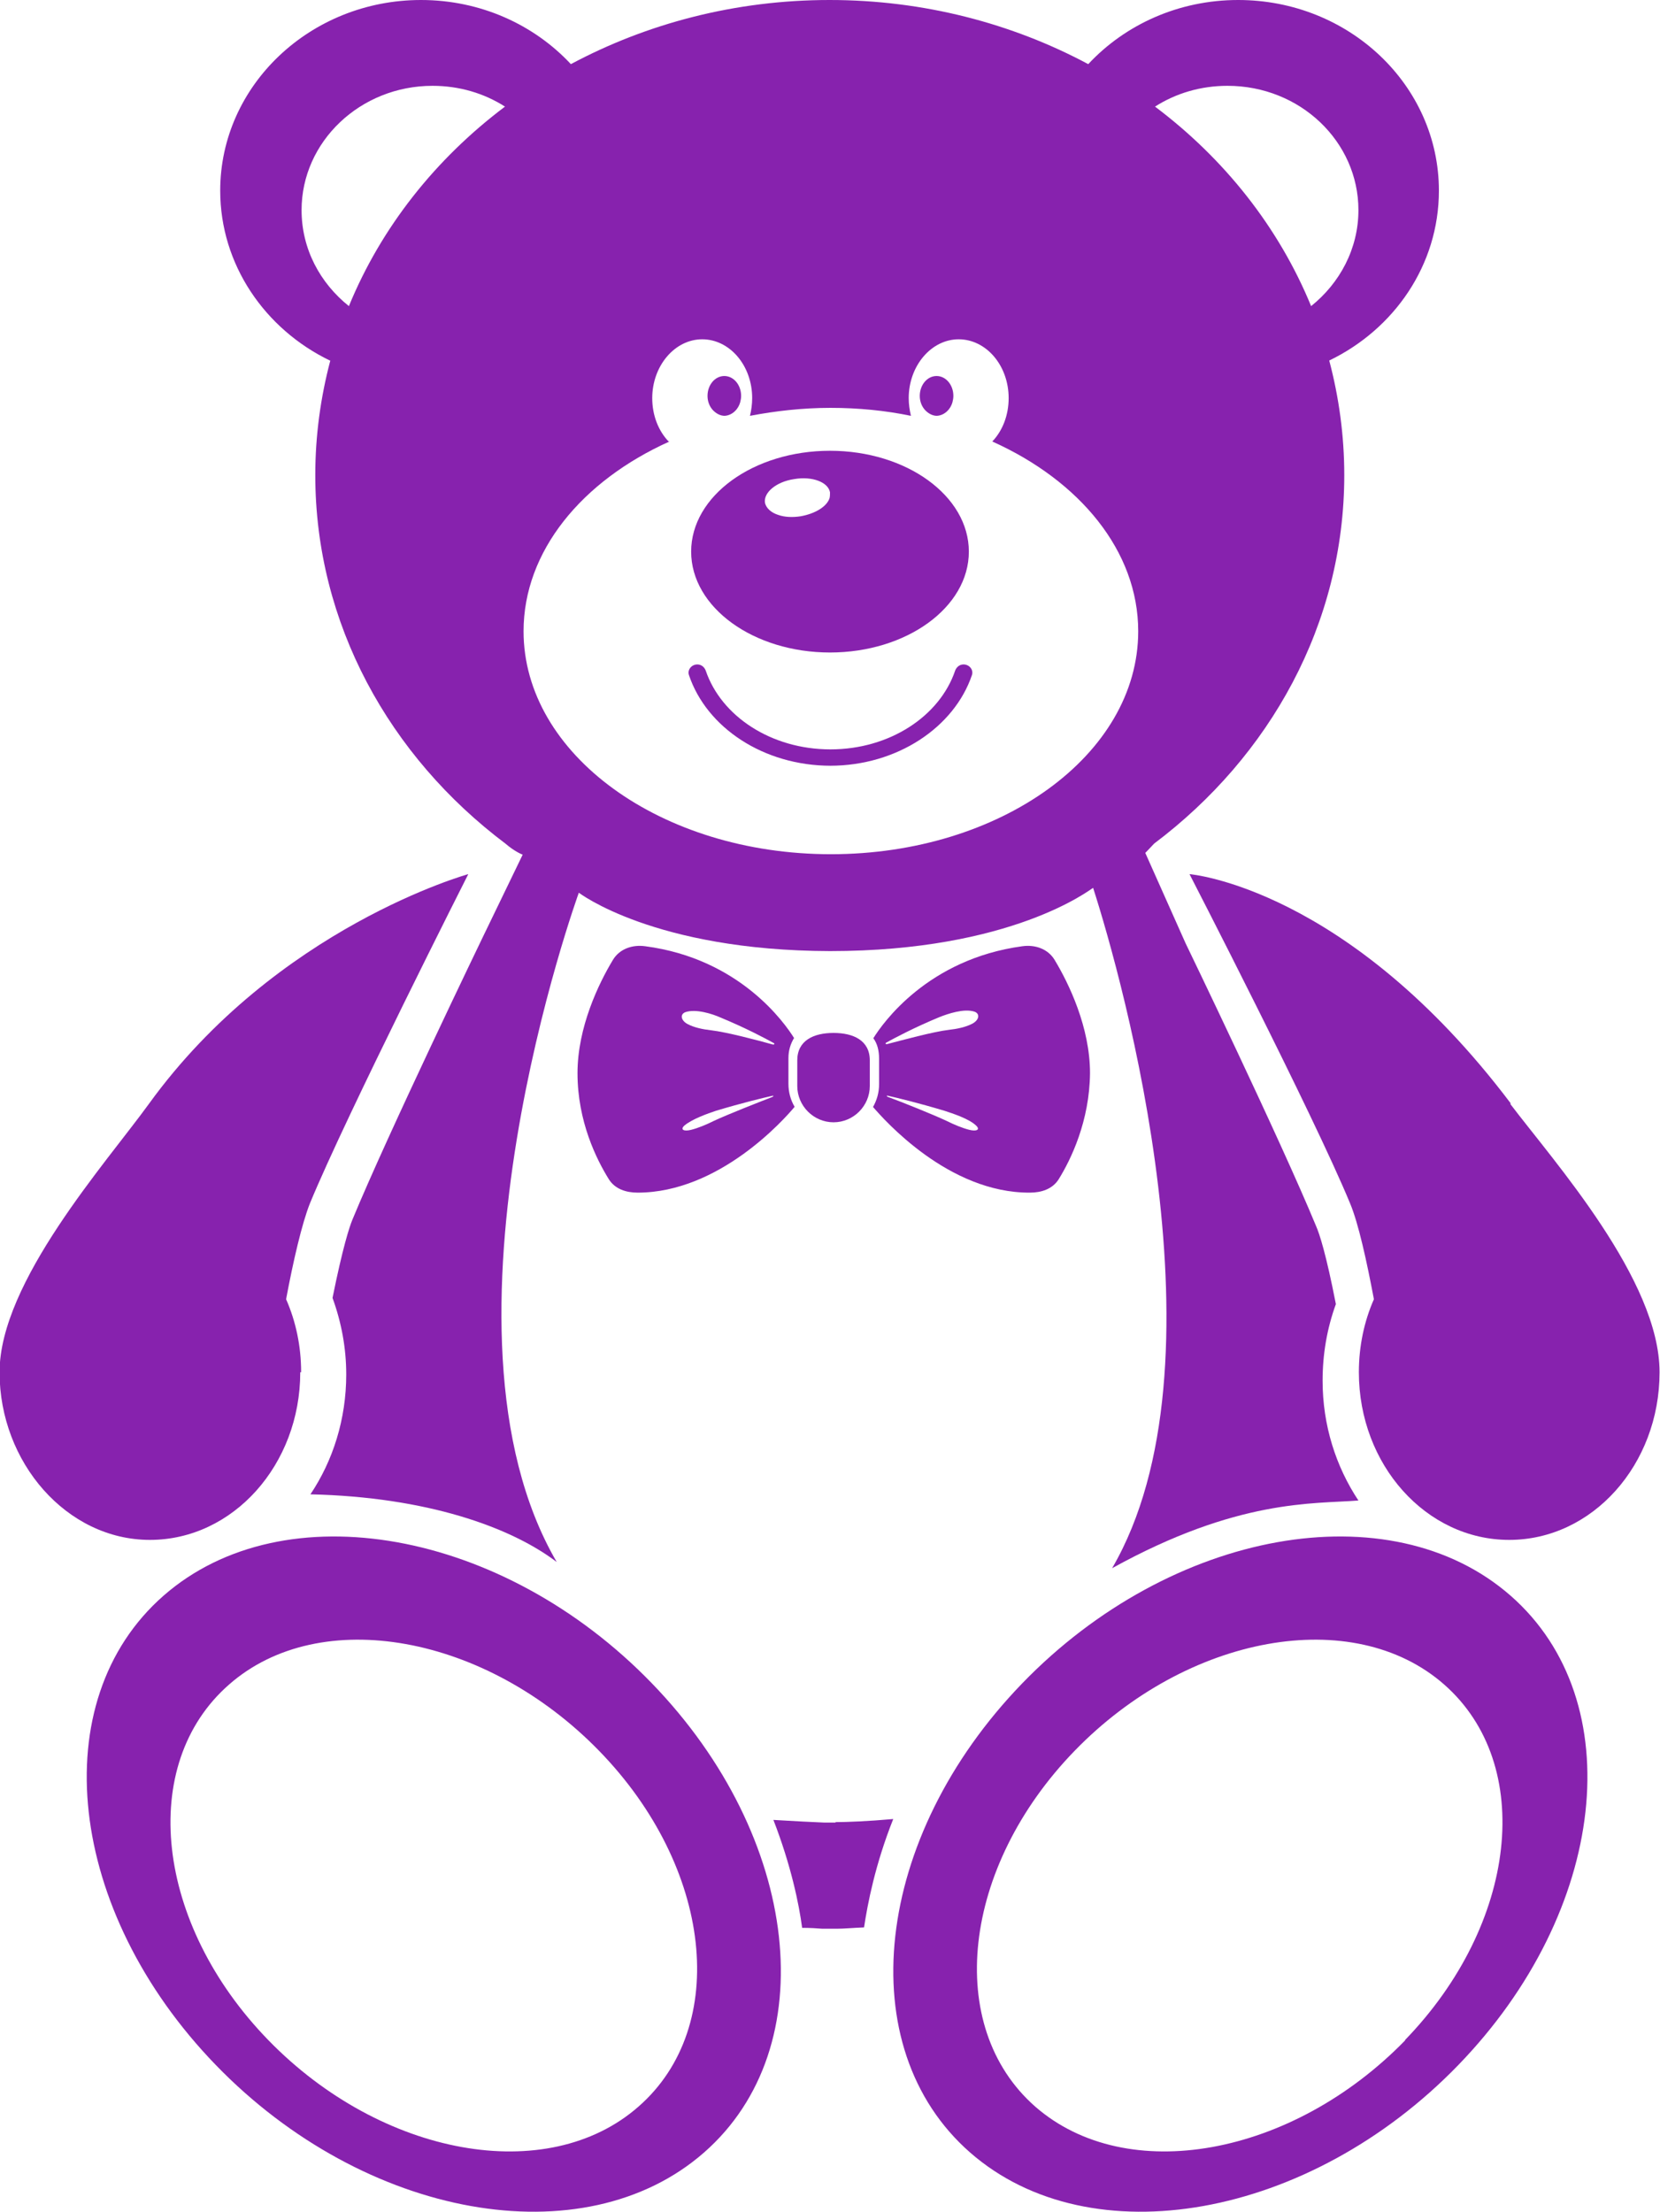
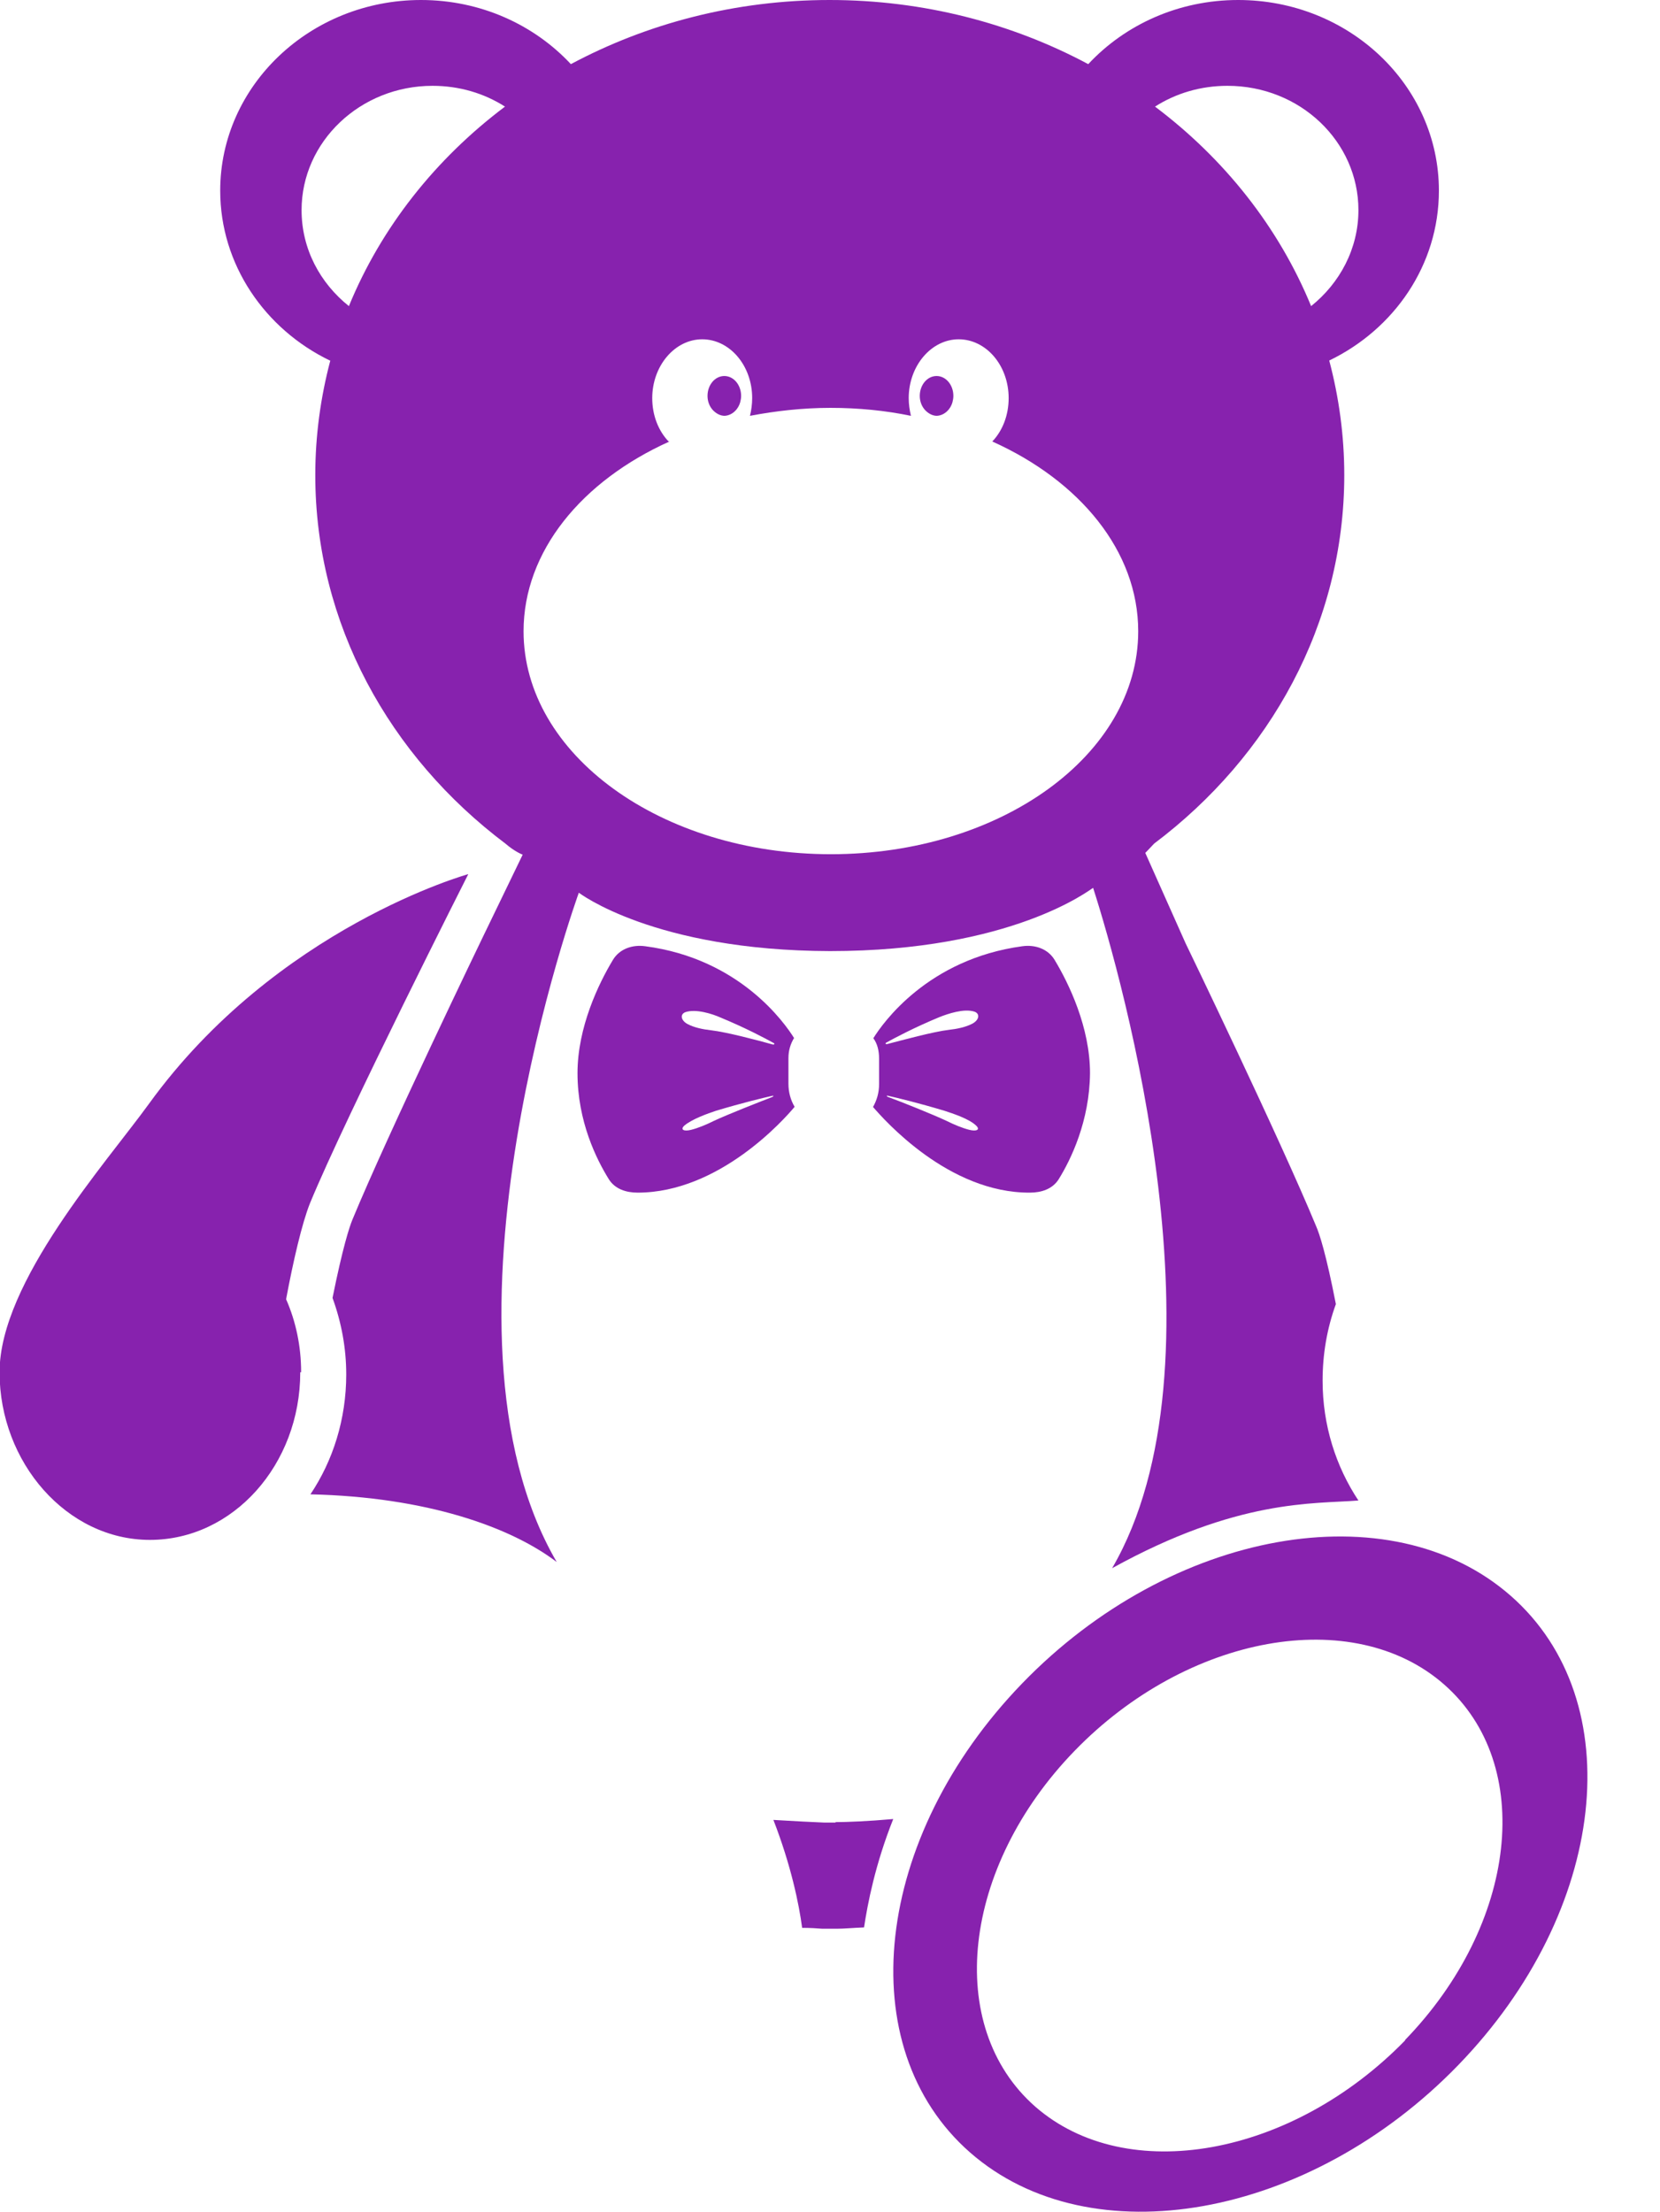
<svg xmlns="http://www.w3.org/2000/svg" id="Layer_2" data-name="Layer 2" viewBox="0 0 37.54 50">
  <g id="Layer_1-2" data-name="Layer 1">
    <g>
      <path d="M6.81,31.02c0-.59-.12-1.15-.34-1.65,.16-.86,.36-1.72,.54-2.17,.83-2.01,3.58-7.44,3.58-7.44,0,0-4.33,1.2-7.22,5.19-.97,1.34-3.38,4.03-3.38,6.07s1.52,3.79,3.4,3.79,3.4-1.7,3.4-3.79Z" style="fill: #8722ae;" />
-       <path d="M18.77,17.31c1.52,0,2.81-.87,3.21-2.05,.04-.12-.06-.24-.19-.24h0c-.09,0-.16,.06-.19,.14-.35,1.03-1.48,1.78-2.82,1.78s-2.47-.75-2.82-1.78c-.03-.08-.1-.14-.19-.14h0c-.13,0-.23,.12-.19,.24,.4,1.19,1.69,2.05,3.21,2.05Z" style="fill: #8722ae;" />
-       <path d="M34.17,24.95c-3.7-4.9-7.27-5.19-7.27-5.19,0,0,2.8,5.43,3.63,7.44,.19,.45,.38,1.32,.54,2.17-.22,.5-.34,1.06-.34,1.65,0,2.09,1.52,3.79,3.4,3.79s3.4-1.7,3.4-3.79-2.38-4.75-3.38-6.07Z" style="fill: #8722ae;" />
      <path d="M7.47,8.15c-.22,.83-.34,1.7-.34,2.59,0,3.36,1.68,6.36,4.3,8.33,.22,.19,.39,.25,.39,.25l-.9,1.86s-2.14,4.43-2.95,6.39c-.07,.17-.22,.63-.45,1.77,.2,.55,.31,1.13,.31,1.73,0,1.01-.3,1.95-.81,2.71,2.63,.06,4.53,.74,5.57,1.53-3.08-5.28,.5-15.13,.5-15.13,0,0,1.7,1.31,5.68,1.32,4.11,0,5.88-1.39,5.95-1.43,.67,2.08,3.11,10.78,.43,15.38,2.84-1.57,4.55-1.45,5.57-1.53-.51-.77-.81-1.7-.81-2.71,0-.6,.1-1.18,.3-1.73-.22-1.13-.37-1.59-.45-1.77-.81-1.96-2.93-6.35-2.95-6.39l-.91-2.04s.09-.09,.2-.21c2.62-1.97,4.3-4.97,4.3-8.33,0-.89-.12-1.76-.34-2.59,1.47-.71,2.48-2.16,2.48-3.84,0-2.38-2.03-4.31-4.54-4.31-1.35,0-2.56,.56-3.39,1.45-1.72-.92-3.72-1.45-5.85-1.45s-4.13,.53-5.85,1.45c-.83-.89-2.04-1.45-3.39-1.45-2.5,0-4.54,1.93-4.54,4.31,0,1.67,1.01,3.13,2.48,3.84ZM27.76,1.94c1.64,0,2.96,1.26,2.96,2.81,0,.87-.42,1.65-1.07,2.17-.73-1.78-1.96-3.33-3.53-4.51,.47-.3,1.03-.47,1.64-.47ZM15.12,9.98c-.23-.24-.37-.59-.37-.98,0-.73,.51-1.33,1.13-1.33s1.13,.59,1.13,1.33c0,.14-.02,.28-.05,.4,.58-.11,1.19-.18,1.82-.18s1.24,.06,1.82,.18c-.03-.13-.05-.26-.05-.4,0-.73,.51-1.33,1.13-1.33s1.13,.59,1.13,1.33c0,.39-.14,.74-.37,.98,1.98,.89,3.3,2.48,3.3,4.29,0,2.79-3.11,5.04-6.95,5.04s-6.95-2.26-6.95-5.04c0-1.81,1.32-3.4,3.3-4.29ZM9.78,1.94c.61,0,1.17,.17,1.64,.47-1.57,1.18-2.8,2.73-3.53,4.51-.65-.52-1.07-1.29-1.07-2.17,0-1.55,1.33-2.81,2.96-2.81Z" style="fill: #8722ae;" />
      <path d="M18.9,41.2h0s-.05,0-.13,0c-.08,0-.13,0-.13,0h0c-.25-.01-.66-.03-1.15-.06,.4,1.03,.58,1.91,.65,2.44,.18,0,.34,.01,.46,.02h0s.06,0,.16,0c.1,0,.16,0,.16,0h0c.16,0,.37-.02,.62-.03,.08-.53,.25-1.42,.66-2.45-.56,.05-1.04,.07-1.31,.07Z" style="fill: #8722ae;" />
      <path d="M16.37,9.4c.17,0,.32-.13,.37-.31,.01-.04,.02-.09,.02-.14,0-.25-.17-.45-.38-.45s-.38,.2-.38,.45c0,.13,.05,.25,.13,.33,.07,.07,.16,.12,.26,.12Z" style="fill: #8722ae;" />
      <path d="M21.17,9.4c.17,0,.32-.13,.37-.31,.01-.04,.02-.09,.02-.14,0-.25-.17-.45-.38-.45s-.38,.2-.38,.45c0,.13,.05,.25,.13,.33,.07,.07,.16,.12,.26,.12Z" style="fill: #8722ae;" />
-       <path d="M18.77,14.75c1.73,0,3.14-1.02,3.14-2.28s-1.41-2.28-3.14-2.28-3.14,1.02-3.14,2.28,1.41,2.28,3.14,2.28Zm-.81-3.92c.41-.07,.77,.07,.81,.3,0,.04,0,.09-.01,.13-.06,.19-.32,.35-.65,.41-.19,.03-.37,.02-.51-.03-.16-.05-.27-.15-.3-.27-.04-.23,.25-.48,.66-.54Z" style="fill: #8722ae;" />
-       <path d="M3.7,36.07c-2.72,2.38-2.19,7.13,1.18,10.61,3.37,3.48,8.32,4.36,11.04,1.98,2.72-2.38,2.19-7.13-1.18-10.61-3.37-3.48-8.32-4.36-11.04-1.98Zm10.74,11.55c-2.06,1.81-5.81,1.13-8.37-1.5-2.56-2.63-2.96-6.23-.89-8.04,2.06-1.81,5.81-1.13,8.37,1.5,2.56,2.63,2.96,6.23,.89,8.04Z" style="fill: #8722ae;" />
      <path d="M34.16,36.07c-2.72-2.38-7.67-1.5-11.04,1.98-3.37,3.48-3.9,8.23-1.18,10.61,2.72,2.38,7.67,1.5,11.04-1.98,3.37-3.48,3.9-8.23,1.18-10.61Zm-2.38,10.05c-2.56,2.63-6.3,3.31-8.37,1.5-2.06-1.81-1.66-5.41,.89-8.04s6.3-3.31,8.36-1.5,1.66,5.41-.89,8.04Z" style="fill: #8722ae;" />
-       <path d="M18.03,23.97v.58c0,.45,.37,.82,.82,.82s.82-.37,.82-.82v-.58c0-.45-.37-.62-.82-.62s-.82,.17-.82,.62Z" style="fill: #8722ae;" />
      <path d="M17.96,23.47c-.21-.34-1.23-1.8-3.37-2.08-.29-.04-.58,.06-.73,.31-.32,.53-.8,1.52-.8,2.56,0,1.09,.43,1.95,.71,2.4,.14,.22,.39,.3,.65,.3,1.84,0,3.31-1.65,3.55-1.94-.09-.15-.14-.33-.14-.52v-.58c0-.18,.05-.33,.13-.46Zm-.5,1.33c-.31,.12-1,.39-1.32,.54-.16,.08-.35,.16-.51,.2-.16,.04-.25,0-.16-.09,.17-.15,.54-.28,.72-.34,.6-.18,1.06-.29,1.28-.34,.03,0,.03,.01-.01,.03Zm.01-1.19c-.32-.09-1.04-.28-1.39-.32-.18-.02-.38-.06-.53-.14-.15-.08-.18-.22-.05-.27,.24-.08,.61,.04,.79,.12,.58,.24,1.01,.47,1.21,.58,.03,.02,0,.04-.03,.03Z" style="fill: #8722ae;" />
      <path d="M19.74,25.02c.25,.29,1.71,1.95,3.55,1.94,.26,0,.51-.08,.65-.3,.28-.45,.7-1.32,.71-2.4,0-1.04-.48-2.03-.8-2.56-.15-.25-.44-.35-.73-.31-2.14,.29-3.16,1.74-3.37,2.08,.09,.12,.13,.28,.13,.46v.58c0,.19-.05,.36-.14,.52Zm2.18,.52c-.16-.04-.35-.12-.51-.2-.32-.15-1.02-.43-1.32-.54-.04-.01-.05-.04-.01-.03,.22,.05,.68,.16,1.28,.34,.18,.06,.56,.18,.72,.34,.09,.09,0,.13-.16,.09Zm-1.88-1.97c.2-.11,.63-.34,1.21-.58,.18-.07,.55-.2,.79-.12,.13,.05,.1,.19-.05,.27-.15,.08-.35,.12-.53,.14-.35,.04-1.08,.24-1.39,.32-.04,.01-.06-.01-.03-.03Z" style="fill: #8722ae;" />
    </g>
  </g>
</svg>